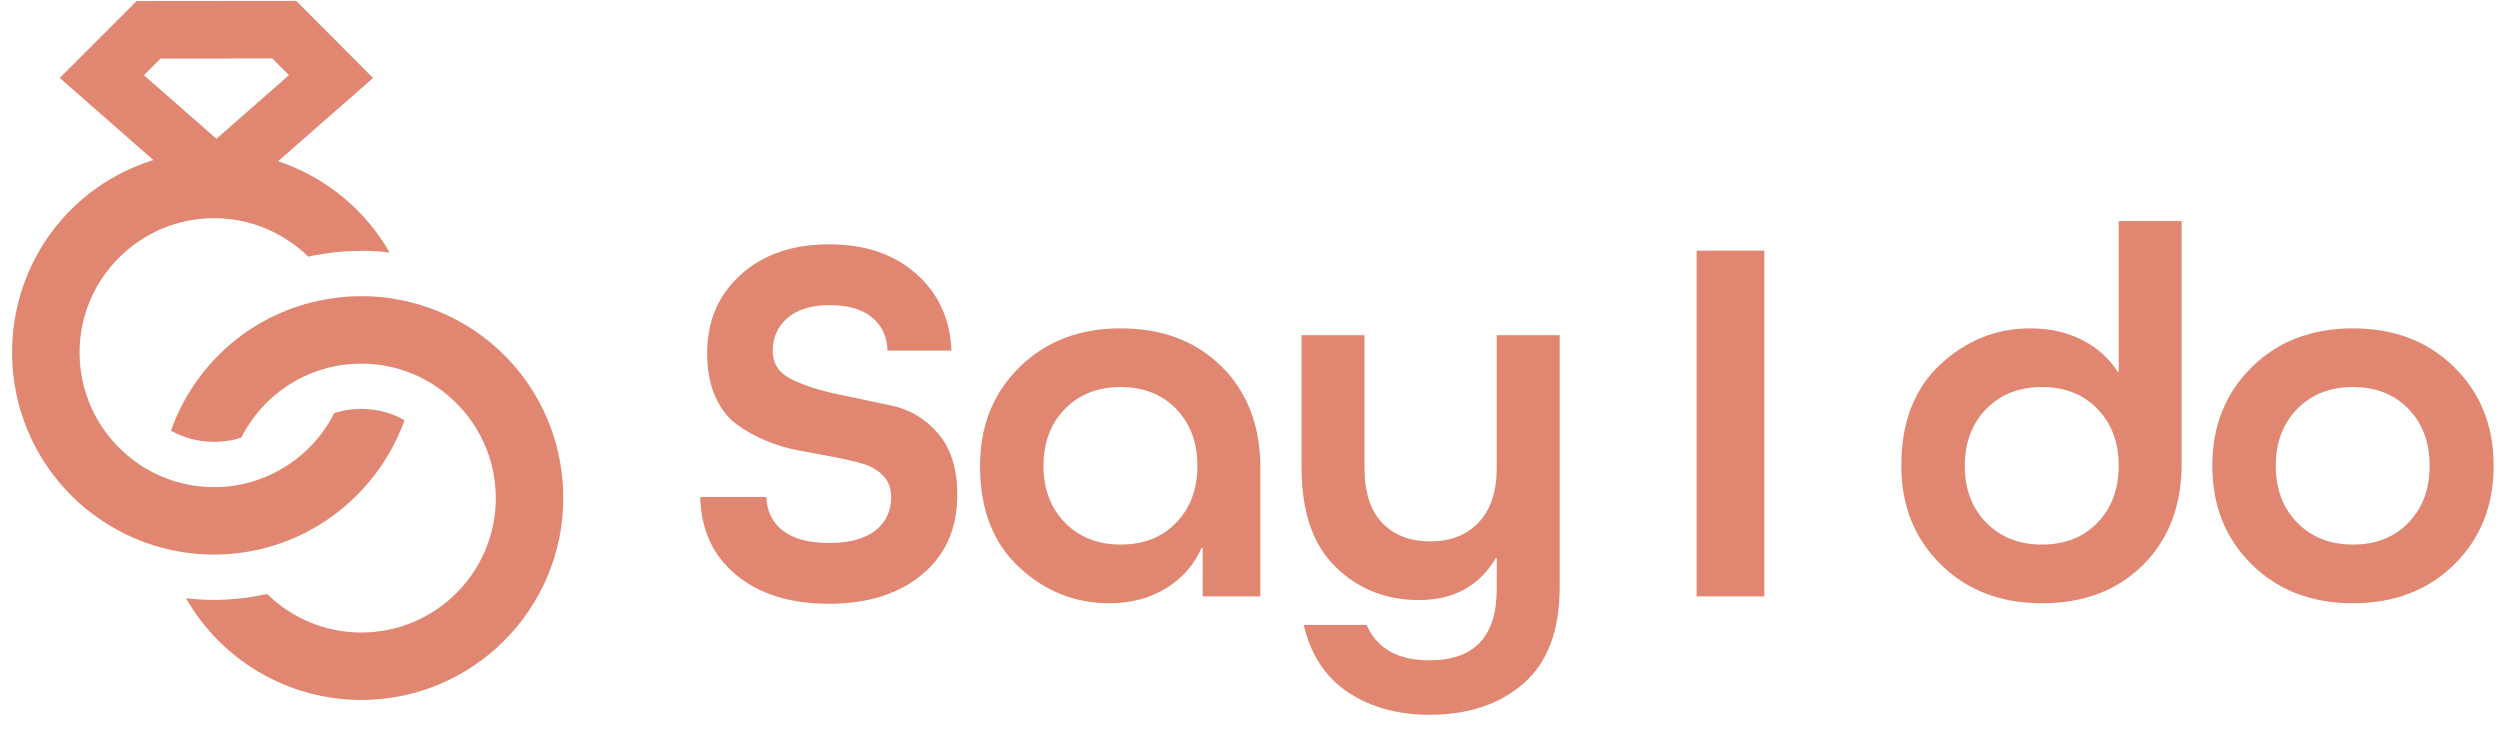
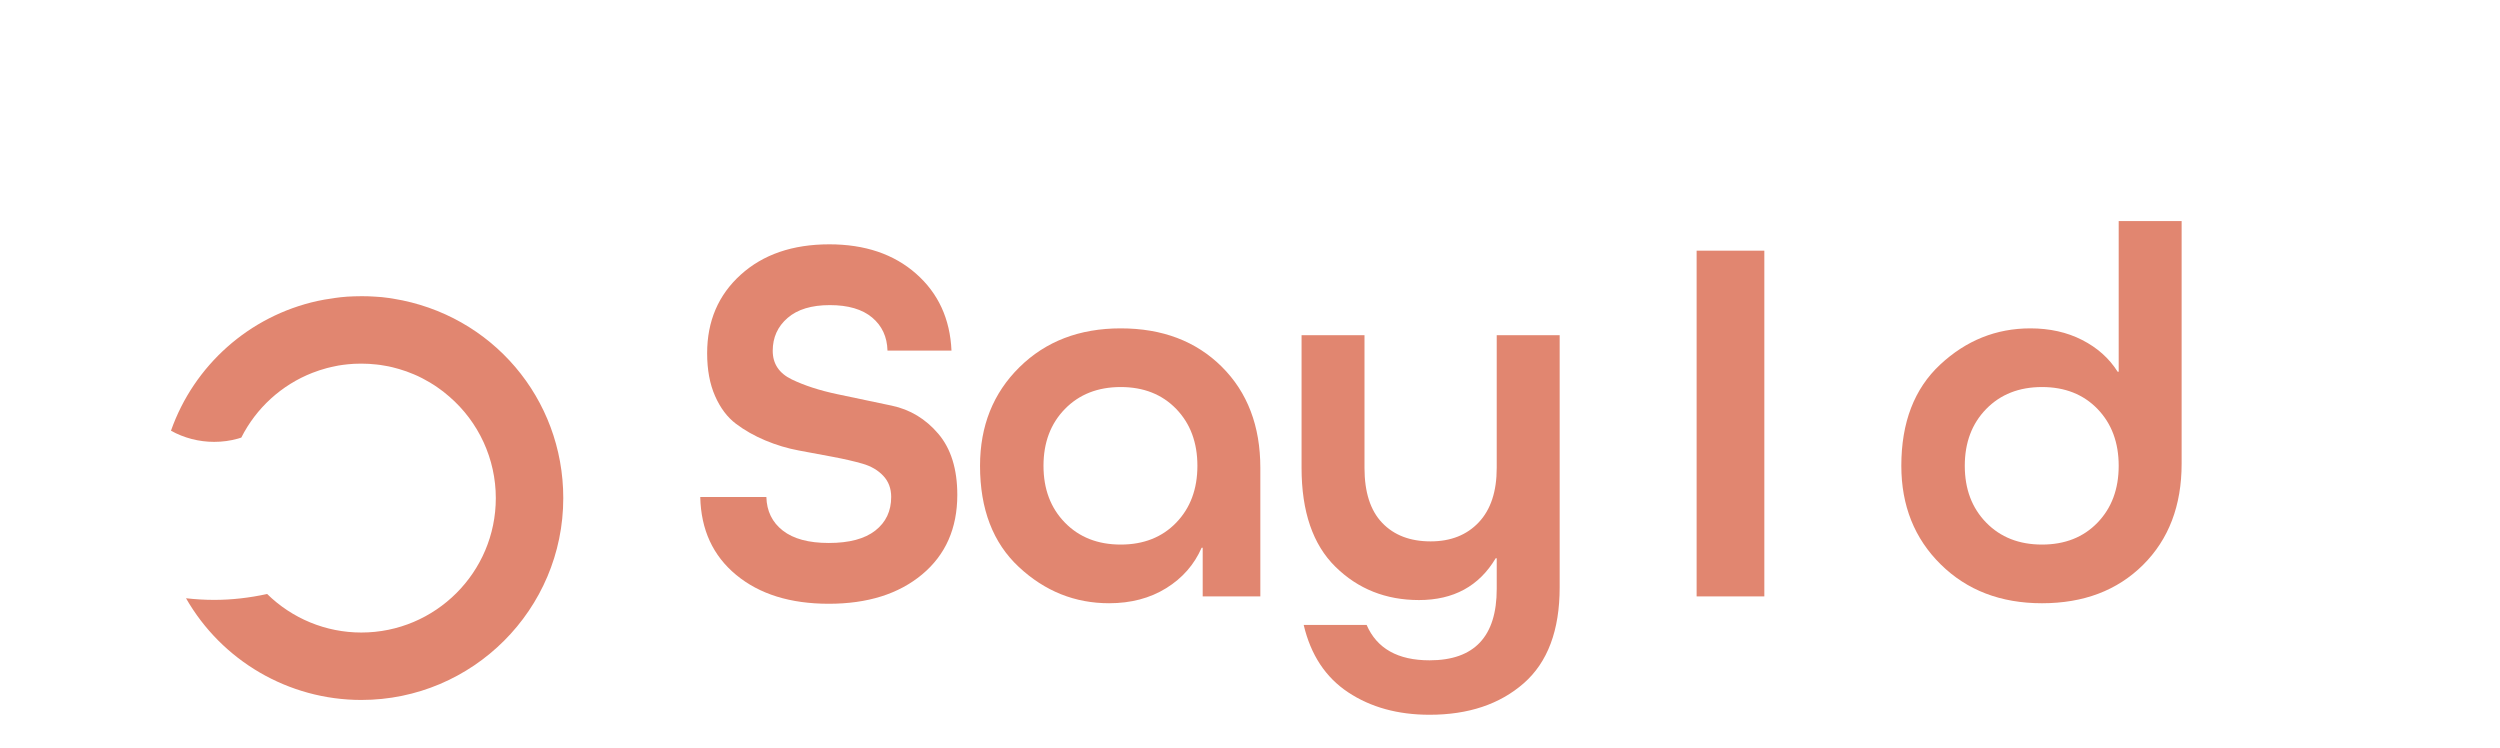
<svg xmlns="http://www.w3.org/2000/svg" width="655" height="196" viewBox="0 0 655 196" fill="none">
  <path d="M233.625 106.277C228.8 105.261 224.067 104.266 219.423 103.287C214.78 102.309 210.789 101.019 207.454 99.413C204.119 97.807 202.453 95.308 202.453 91.912C202.453 88.426 203.745 85.558 206.332 83.311C208.918 81.064 212.614 79.939 217.417 79.939C222.221 79.939 225.916 81.026 228.505 83.193C231.088 85.365 232.429 88.249 232.522 91.85H249.289C248.92 83.54 245.825 76.824 240.005 71.7C234.185 66.576 226.609 64.013 217.279 64.013C207.67 64.013 199.934 66.668 194.069 71.976C188.201 77.286 185.271 84.142 185.271 92.543C185.271 96.883 185.963 100.621 187.349 103.76C188.735 106.9 190.558 109.323 192.822 111.031C195.086 112.74 197.648 114.194 200.514 115.394C203.376 116.594 206.31 117.476 209.311 118.034C212.313 118.593 215.27 119.147 218.181 119.689C221.09 120.233 223.677 120.828 225.94 121.475C228.203 122.12 230.027 123.184 231.414 124.662C232.8 126.139 233.492 127.988 233.492 130.203C233.492 133.9 232.107 136.833 229.336 139.005C226.563 141.177 222.497 142.26 217.141 142.26C211.876 142.26 207.857 141.177 205.086 139.006C202.315 136.839 200.881 133.907 200.79 130.212H183.468C183.653 138.798 186.794 145.608 192.892 150.64C198.989 155.673 207.07 158.187 217.14 158.187C227.301 158.187 235.453 155.625 241.599 150.501C247.741 145.377 250.813 138.43 250.813 129.659C250.813 122.883 249.152 117.546 245.835 113.647C242.518 109.749 238.449 107.294 233.625 106.277Z" fill="#E18670" />
  <path d="M308.176 136.928C304.48 140.76 299.63 142.676 293.627 142.676C287.621 142.676 282.749 140.76 279.009 136.928C275.266 133.097 273.395 128.134 273.395 122.041C273.395 115.945 275.266 110.984 279.009 107.151C282.749 103.321 287.621 101.404 293.627 101.404C299.63 101.404 304.481 103.321 308.176 107.151C311.871 110.984 313.719 115.945 313.719 122.041C313.719 128.134 311.871 133.097 308.176 136.928ZM293.627 86.032C282.819 86.032 273.971 89.426 267.09 96.212C260.207 102.998 256.768 111.607 256.768 122.042C256.768 133.397 260.162 142.239 266.952 148.562C273.742 154.888 281.617 158.049 290.578 158.049C296.304 158.049 301.292 156.734 305.542 154.102C309.791 151.471 312.887 147.939 314.827 143.508H315.105V156.249H330.208V122.594C330.208 111.607 326.835 102.768 320.094 96.072C313.348 89.381 304.526 86.032 293.627 86.032Z" fill="#E18670" />
  <path d="M392.14 122.591C392.14 128.779 390.568 133.532 387.429 136.856C384.288 140.18 380.085 141.842 374.82 141.842C369.462 141.842 365.234 140.227 362.14 136.994C359.045 133.764 357.498 128.962 357.498 122.59V87.829H341.009V122.59C341.009 134.041 343.964 142.673 349.877 148.49C355.788 154.306 363.087 157.214 371.772 157.214C380.825 157.214 387.522 153.568 391.865 146.273H392.142V154.306C392.142 166.77 386.274 173.003 374.545 173.003C366.231 173.003 360.732 169.908 358.054 163.724H341.566C343.412 171.57 347.291 177.456 353.204 181.38C359.115 185.305 366.231 187.267 374.545 187.267C384.706 187.267 392.926 184.519 399.209 179.025C405.49 173.532 408.632 165.152 408.632 153.889V87.828H392.141L392.14 122.591Z" fill="#E18670" />
  <path d="M444.516 156.257H462.256V65.675H444.516V156.257Z" fill="#E18670" />
  <path d="M549.554 136.929C545.859 140.76 541.009 142.676 535.005 142.676C528.999 142.676 524.128 140.76 520.387 136.929C516.645 133.097 514.773 128.134 514.773 122.041C514.773 115.946 516.645 110.984 520.387 107.151C524.128 103.322 528.999 101.404 535.005 101.404C541.009 101.404 545.859 103.322 549.554 107.151C553.25 110.984 555.098 115.946 555.098 122.041C555.098 128.134 553.25 133.097 549.554 136.929ZM555.098 97.388H554.821C552.604 93.88 549.507 91.111 545.537 89.08C541.564 87.049 537.037 86.032 531.957 86.032C522.995 86.032 515.121 89.195 508.331 95.52C501.541 101.844 498.147 110.684 498.147 122.041C498.147 132.475 501.586 141.084 508.469 147.871C515.35 154.657 524.199 158.05 535.006 158.05C545.905 158.05 554.728 154.704 561.473 148.01C568.214 141.316 571.587 132.476 571.587 121.488V57.919H555.098L555.098 97.388Z" fill="#E18670" />
-   <path d="M631.03 136.929C627.334 140.76 622.484 142.676 616.48 142.676C610.474 142.676 605.603 140.76 601.862 136.929C598.12 133.097 596.249 128.134 596.249 122.041C596.249 115.946 598.12 110.984 601.862 107.151C605.603 103.321 610.474 101.404 616.48 101.404C622.484 101.404 627.335 103.321 631.03 107.151C634.725 110.984 636.573 115.946 636.573 122.041C636.573 128.134 634.725 133.097 631.03 136.929ZM643.016 96.212C636.134 89.426 627.288 86.032 616.48 86.032C605.673 86.032 596.824 89.426 589.943 96.212C583.061 102.998 579.621 111.607 579.621 122.042C579.621 132.475 583.061 141.084 589.943 147.871C596.824 154.658 605.673 158.05 616.48 158.05C627.289 158.05 636.133 154.658 643.016 147.871C649.897 141.085 653.34 132.476 653.34 122.042C653.34 111.608 649.897 102.999 643.016 96.212Z" fill="#E18670" />
  <path d="M103.017 78.249C102.852 78.215 102.687 78.198 102.489 78.165L102.291 78.133L101.961 78.083C101.284 78.001 100.708 77.934 100.08 77.852L99.205 77.786H99.172C98.925 77.753 98.711 77.738 98.529 77.738C98.314 77.72 98.132 77.72 97.934 77.705L97.72 77.688C96.812 77.621 95.871 77.606 94.666 77.606C93.395 77.606 92.191 77.655 91.003 77.72C89.847 77.803 88.724 77.919 87.635 78.083L87.586 78.1L84.995 78.497C84.385 78.611 83.773 78.726 83.163 78.858C65.284 82.797 50.816 95.737 44.794 112.848C48.225 114.754 52.113 115.768 56.114 115.768C58.258 115.768 60.347 115.485 62.325 114.927C62.639 114.839 62.929 114.743 63.222 114.649C67.115 106.925 73.75 100.846 81.86 97.68C83.081 97.201 84.351 96.789 85.64 96.442L86.727 96.178C87.107 96.079 87.454 96.014 87.801 95.947C88.098 95.882 88.396 95.816 88.693 95.766C89.469 95.634 90.26 95.535 91.052 95.453L91.218 95.436C92.141 95.338 93.232 95.272 94.666 95.272C96.037 95.272 97.389 95.354 98.694 95.503C99.321 95.568 99.915 95.65 100.526 95.766C100.955 95.833 101.367 95.898 101.764 95.982C102.125 96.047 102.489 96.129 102.852 96.228C103.414 96.36 103.991 96.51 104.568 96.69C105.84 97.054 107.11 97.514 108.397 98.059C109.059 98.34 109.818 98.67 110.626 99.098C110.907 99.246 111.187 99.395 111.468 99.561C111.98 99.823 112.49 100.122 113.002 100.435L113.085 100.501C113.547 100.765 114.011 101.078 114.471 101.391C115.611 102.166 116.683 102.992 117.707 103.898C125.415 110.547 129.903 120.246 129.903 130.506C129.903 149.919 114.109 165.722 94.666 165.722C85.342 165.722 76.526 162.034 69.991 155.625C65.389 156.631 60.727 157.17 56.113 157.17C53.63 157.17 51.172 157.017 48.737 156.743C58.081 173.083 75.557 183.388 94.665 183.388C123.846 183.388 147.578 159.669 147.578 130.506C147.578 104.394 128.879 82.422 103.017 78.251" fill="#E18670" />
-   <path d="M42.061 15.345L71.352 15.316L75.712 19.688L56.703 36.362L37.703 19.699L42.061 15.345ZM68.789 143.743C69.811 143.496 70.818 143.214 71.808 142.901C87.66 137.975 100.436 125.617 105.981 110.076L105.456 109.787C105.353 109.725 105.25 109.674 105.145 109.62C104.58 109.321 104.134 109.135 103.746 108.971C102.871 108.6 102.066 108.311 101.306 108.093L101.046 108.016C100.745 107.923 100.446 107.846 100.156 107.779L99.325 107.589C99.122 107.547 98.909 107.517 98.69 107.483L98.305 107.417C98.024 107.363 97.751 107.329 97.461 107.298C95.452 107.069 93.725 107.097 92.47 107.229L92.222 107.254C91.759 107.303 91.219 107.367 90.692 107.457L88.609 107.928C88.258 108.023 87.921 108.128 87.588 108.234C83.751 115.81 77.25 121.835 69.334 125.038C68.112 125.548 66.842 125.979 65.554 126.34C62.518 127.198 59.333 127.628 56.113 127.628C49.164 127.628 42.416 125.598 36.621 121.755C35.467 120.979 34.361 120.154 33.32 119.263C25.431 112.566 20.844 102.787 20.844 92.376C20.844 72.963 36.672 57.161 56.112 57.161C65.408 57.161 74.223 60.852 80.755 67.232C81.454 67.083 82.13 66.952 82.797 66.826L85.87 66.34C87.212 66.139 88.609 65.987 90.146 65.875L90.349 65.862C93.719 65.676 96.127 65.661 98.596 65.846L98.727 65.856C98.851 65.862 98.969 65.867 99.087 65.875C99.462 65.888 99.843 65.914 100.229 65.955L102.093 66.174C95.598 54.814 85.141 46.332 72.871 42.238L97.741 20.425L77.608 0.234L35.804 0.275L15.651 20.418L40.184 41.936C18.46 48.661 3.167 68.69 3.167 92.379C3.167 111.629 13.564 129.163 30.085 138.467C31.751 139.406 33.468 140.263 35.234 141.022C41.835 143.861 48.849 145.296 56.11 145.296C60.352 145.296 64.611 144.766 68.786 143.745L68.789 143.743Z" fill="#E18670" />
</svg>